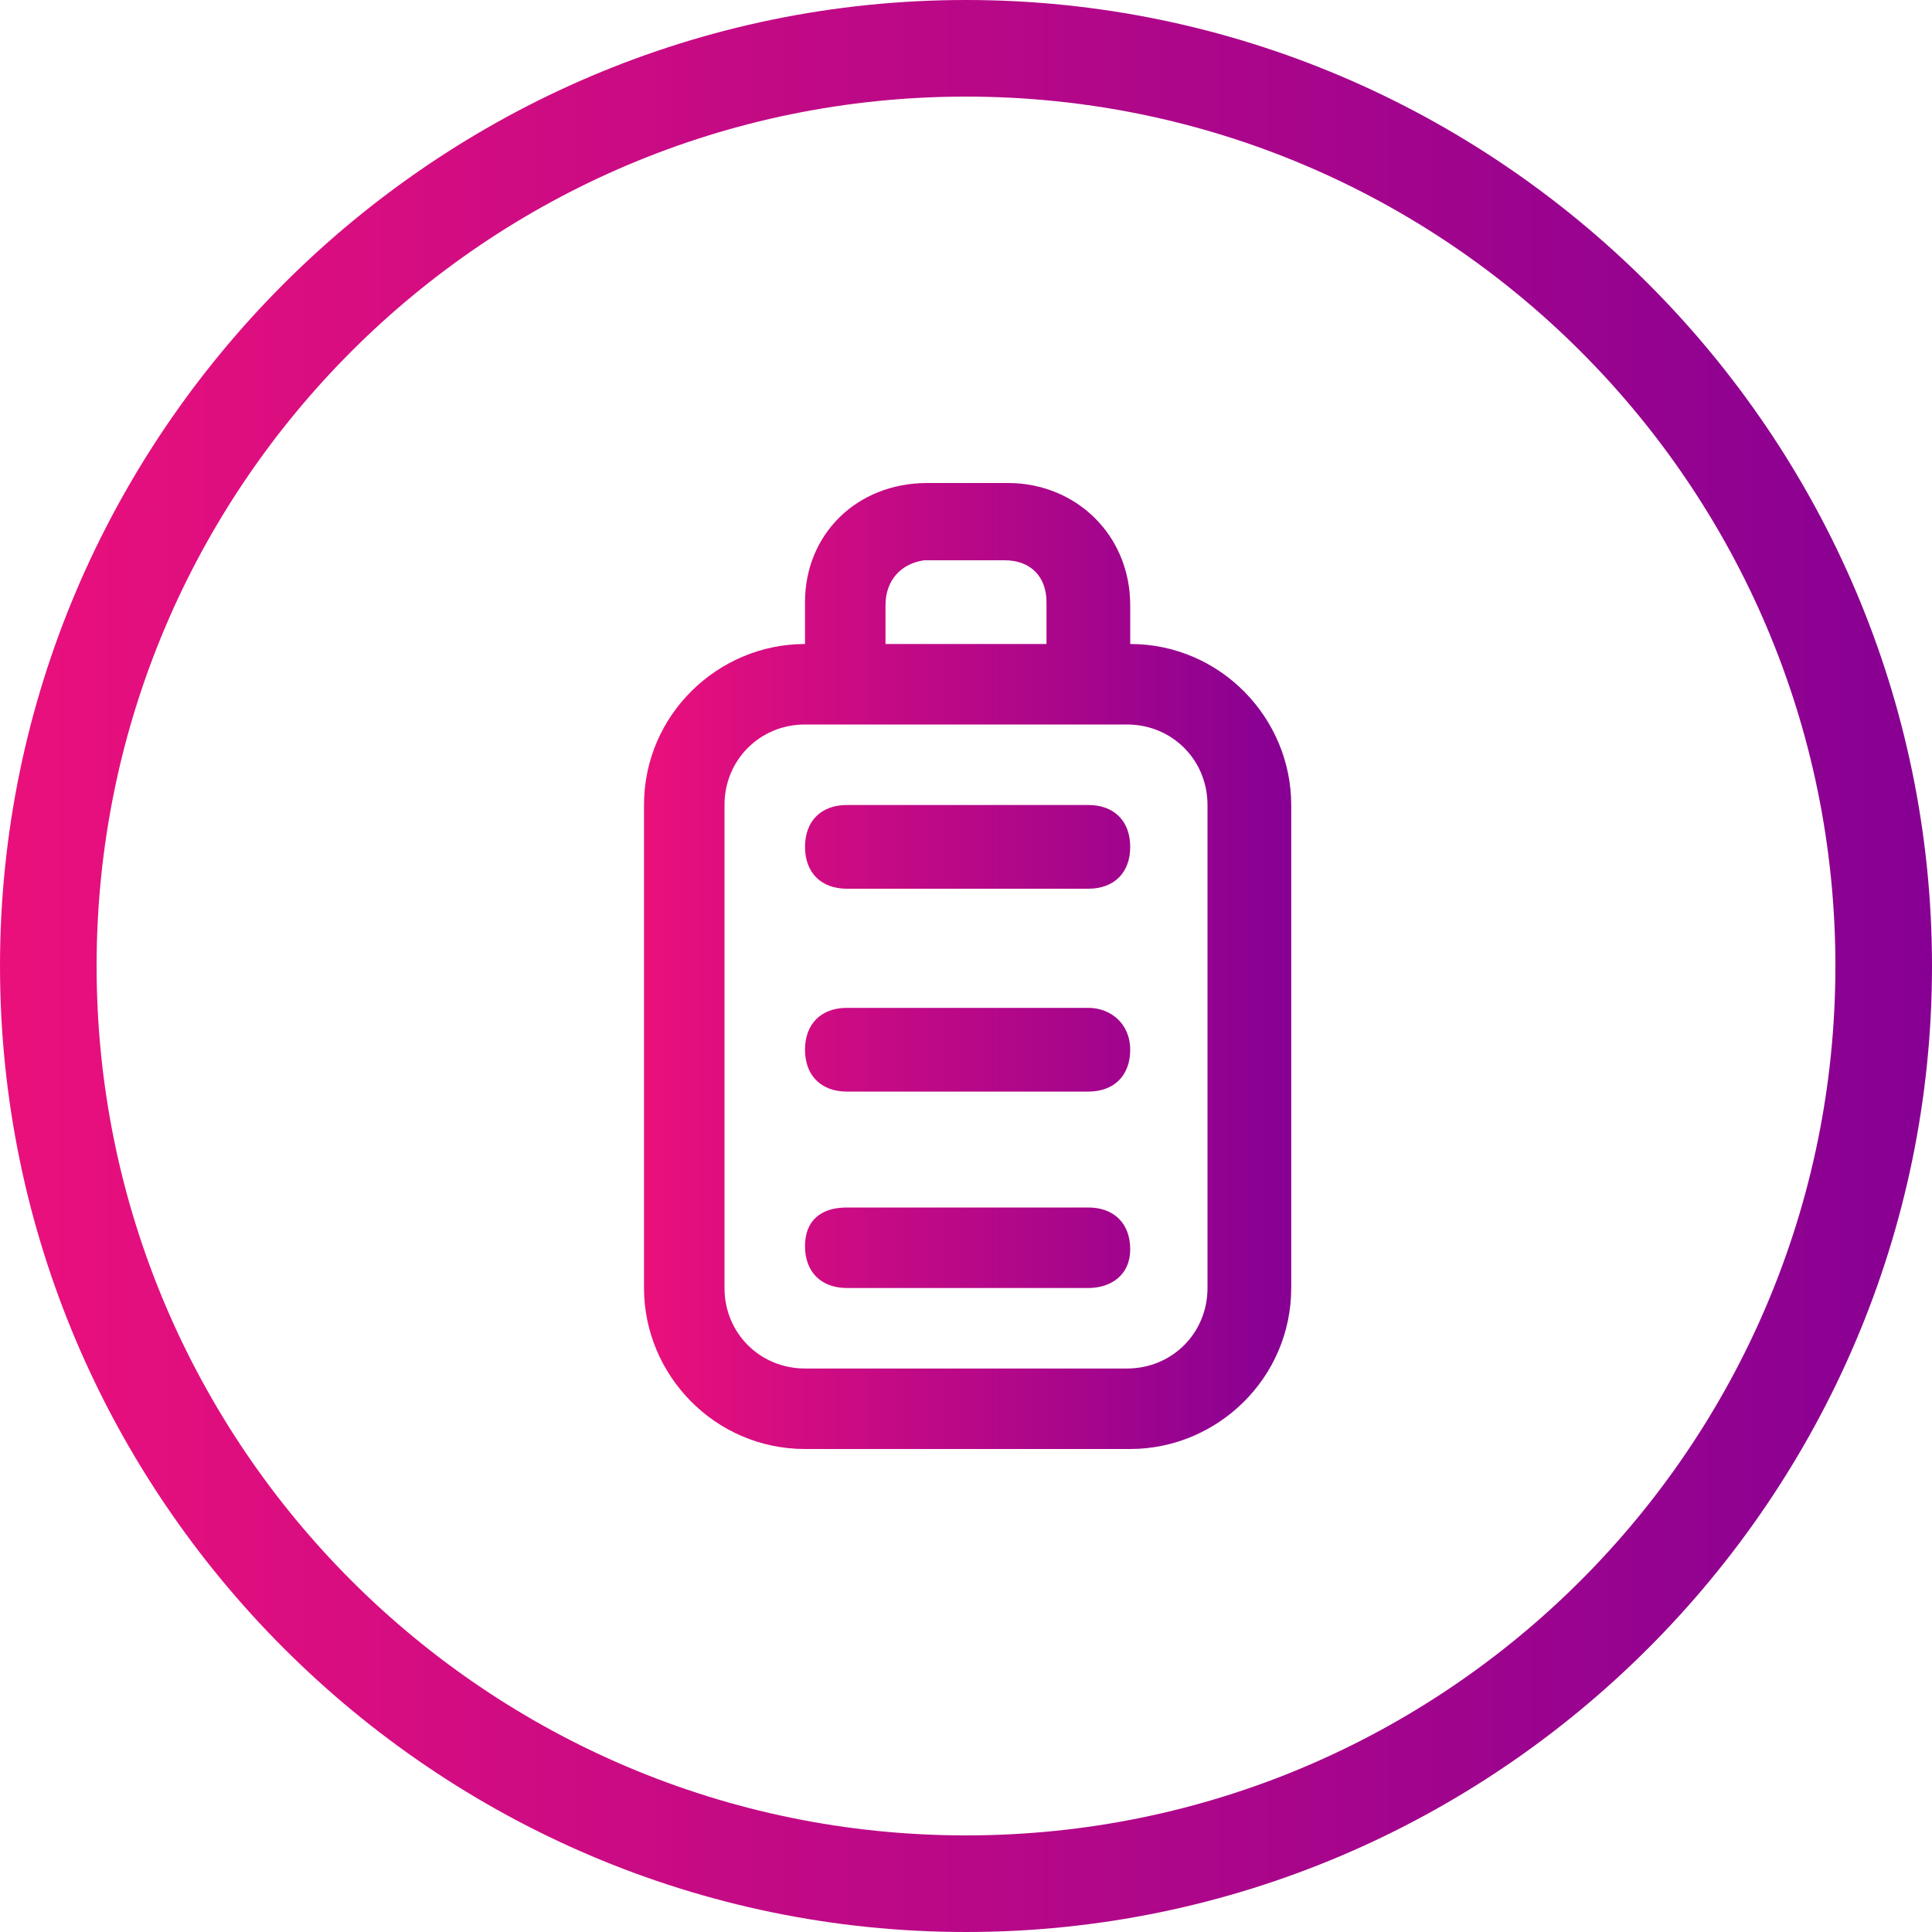
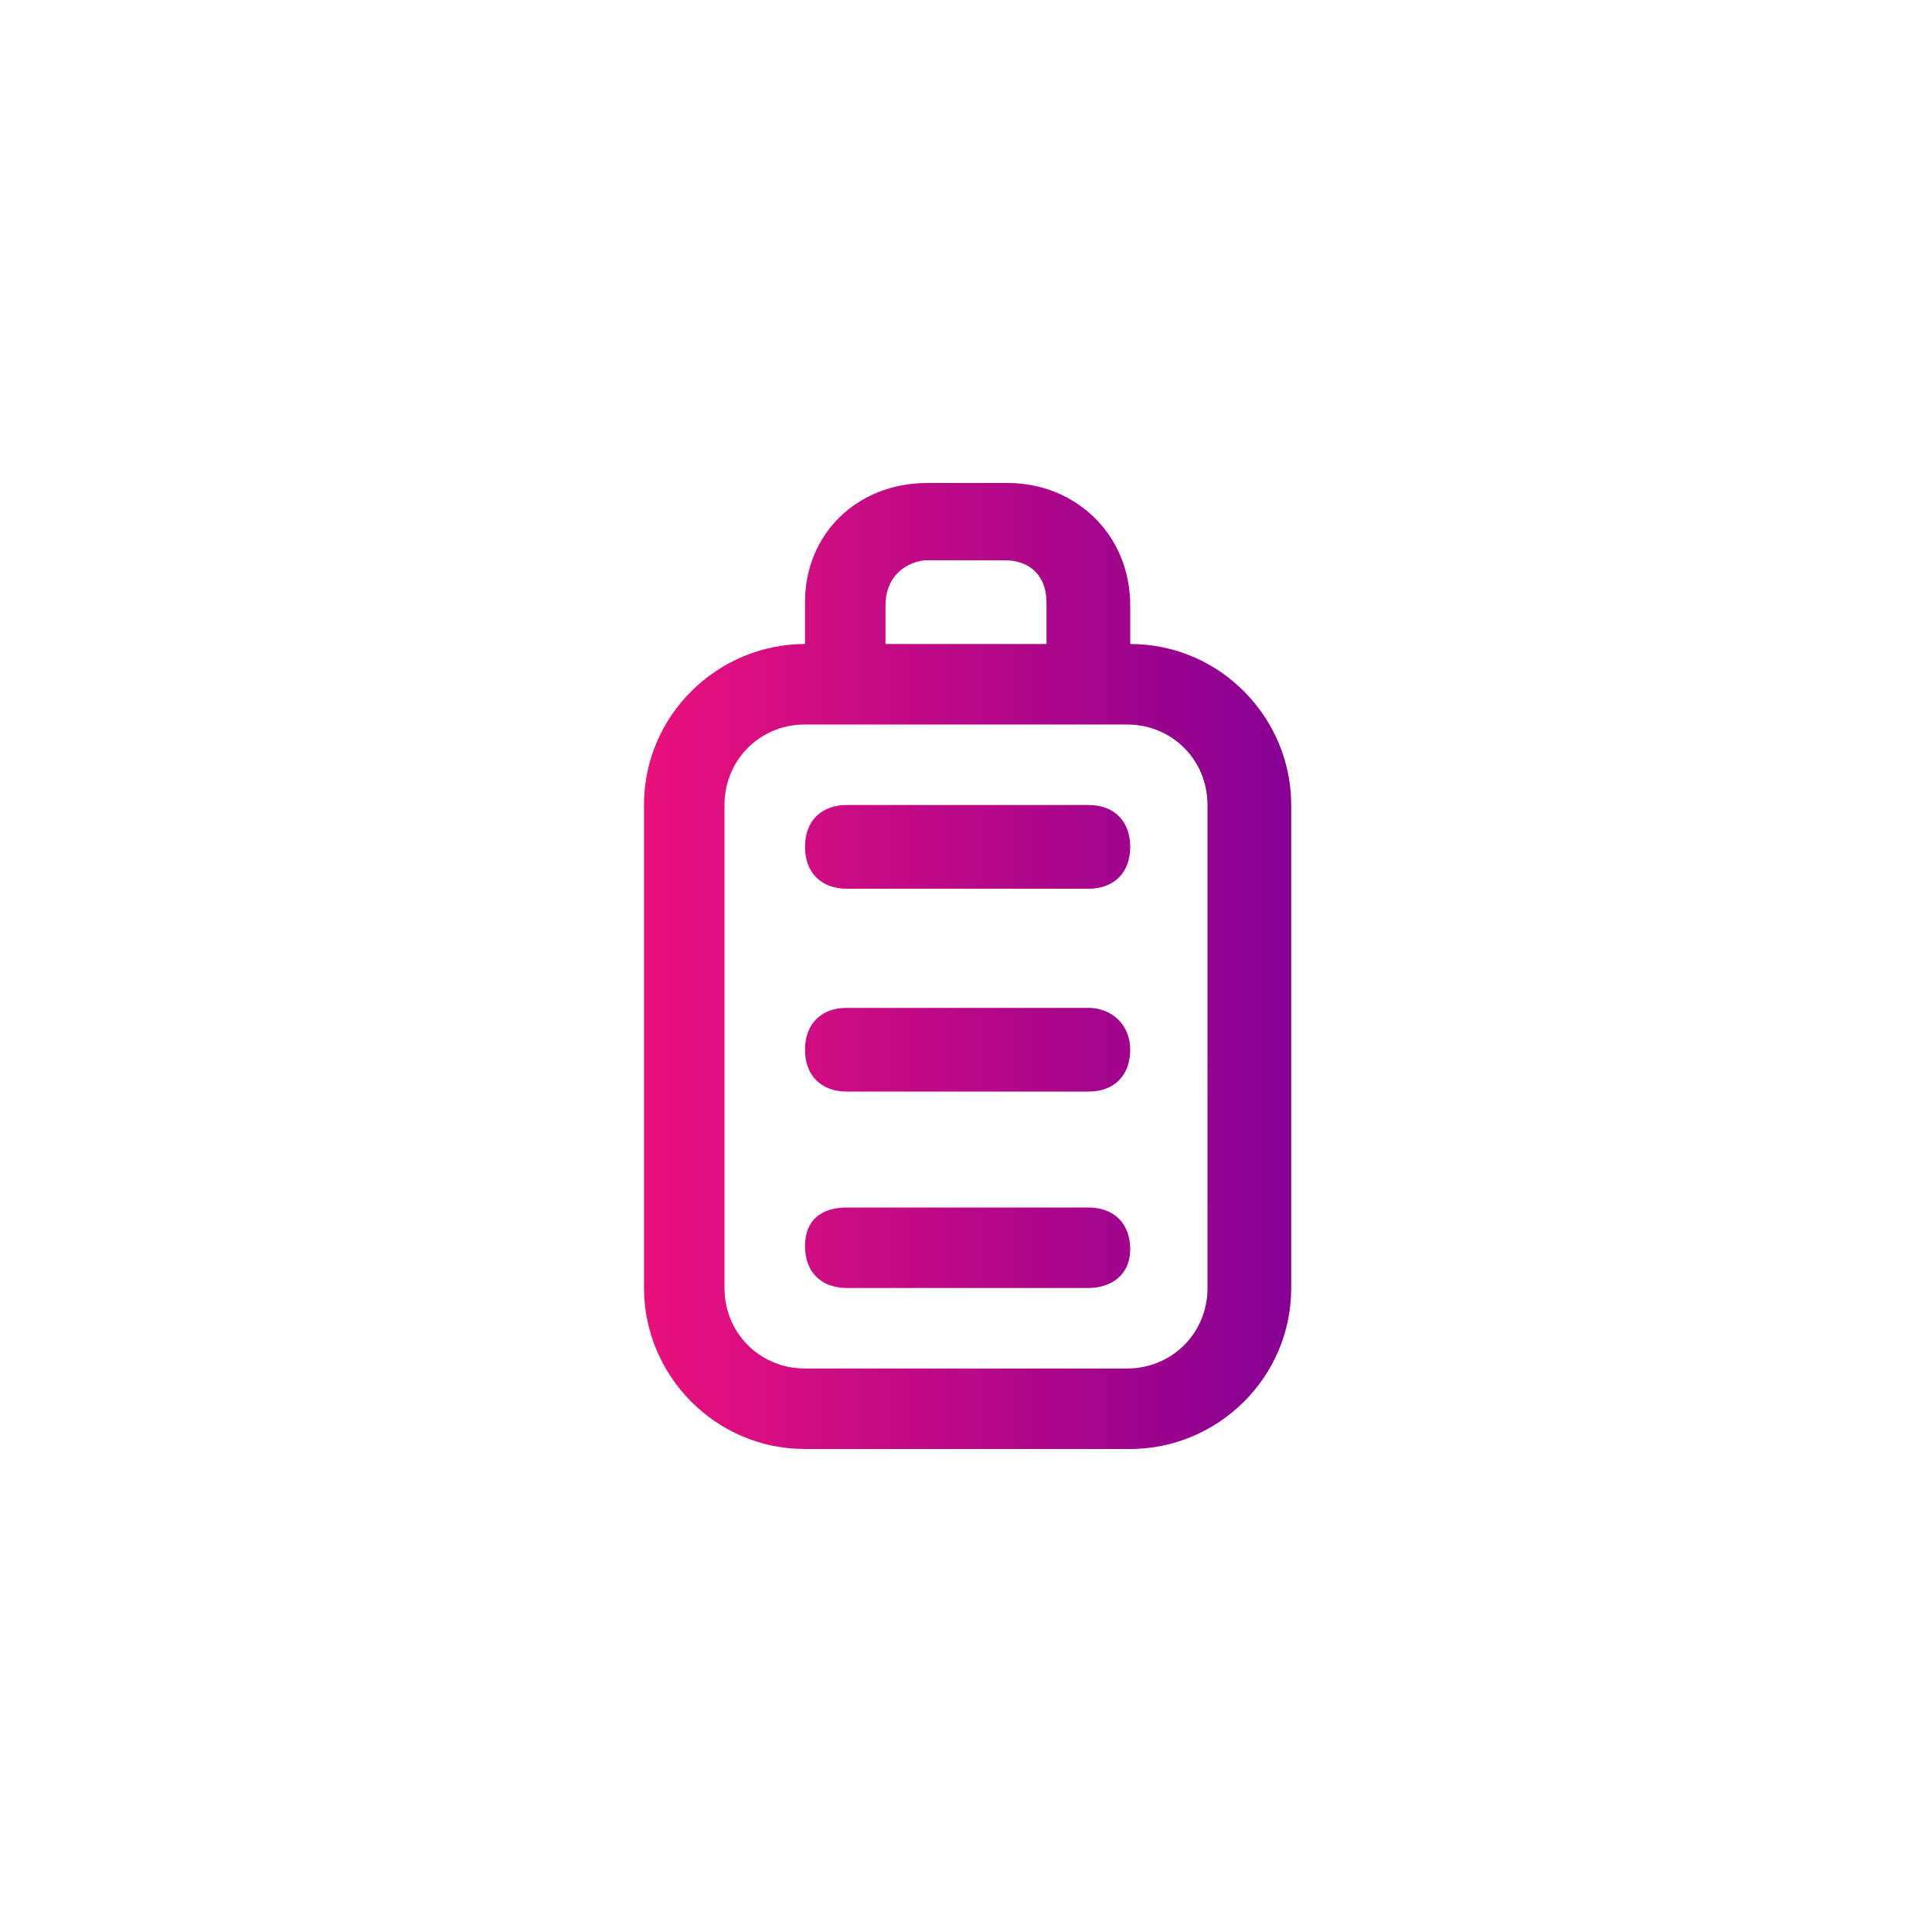
<svg xmlns="http://www.w3.org/2000/svg" version="1.1" id="Layer_1" x="0px" y="0px" viewBox="0 0 60 60" style="enable-background:new 0 0 60 60;" xml:space="preserve">
  <style type="text/css">
	.st0{fill-rule:evenodd;clip-rule:evenodd;fill:url(#SVGID_1_);}
	.st1{fill:url(#SVGID_2_);}
</style>
  <linearGradient id="SVGID_1_" gradientUnits="userSpaceOnUse" x1="20" y1="32" x2="40" y2="32" gradientTransform="matrix(1 0 0 -1 0 62)">
    <stop offset="0" style="stop-color:#EA107C" />
    <stop offset="1" style="stop-color:#870093" />
  </linearGradient>
  <path class="st0" d="M28.8,15h2.5c2.1,0,3.8,1.6,3.8,3.8V20c2.8,0,5,2.3,5,5v15c0,2.8-2.3,5-5,5H25c-2.8,0-5-2.3-5-5V25  c0-2.8,2.3-5,5-5v-1.3C25,16.6,26.6,15,28.8,15z M37.5,25c0-1.4-1.1-2.5-2.5-2.5H25c-1.4,0-2.5,1.1-2.5,2.5v15  c0,1.4,1.1,2.5,2.5,2.5h10c1.4,0,2.5-1.1,2.5-2.5V25z M27.5,18.8V20h5v-1.3c0-0.8-0.5-1.3-1.3-1.3h-2.5C28,17.5,27.5,18,27.5,18.8z   M26.3,37.5h7.5c0.8,0,1.3,0.5,1.3,1.3S34.5,40,33.8,40h-7.5c-0.8,0-1.3-0.5-1.3-1.3S25.5,37.5,26.3,37.5z M33.8,31.3h-7.5  c-0.8,0-1.3,0.5-1.3,1.3s0.5,1.3,1.3,1.3h7.5c0.8,0,1.3-0.5,1.3-1.3S34.5,31.3,33.8,31.3z M26.3,25h7.5c0.8,0,1.3,0.5,1.3,1.3  s-0.5,1.3-1.3,1.3h-7.5c-0.8,0-1.3-0.5-1.3-1.3S25.5,25,26.3,25z" />
  <linearGradient id="SVGID_2_" gradientUnits="userSpaceOnUse" x1="0" y1="32" x2="60" y2="32" gradientTransform="matrix(1 0 0 -1 0 62)">
    <stop offset="0" style="stop-color:#EA107C" />
    <stop offset="1" style="stop-color:#870093" />
  </linearGradient>
-   <path class="st1" d="M30,60C13.5,60,0,46.5,0,30S13.5,0,30,0s30,13.5,30,30S46.5,60,30,60z M30,3C15.1,3,3,15.1,3,30s12.1,27,27,27  s27-12.1,27-27S44.9,3,30,3z" />
</svg>